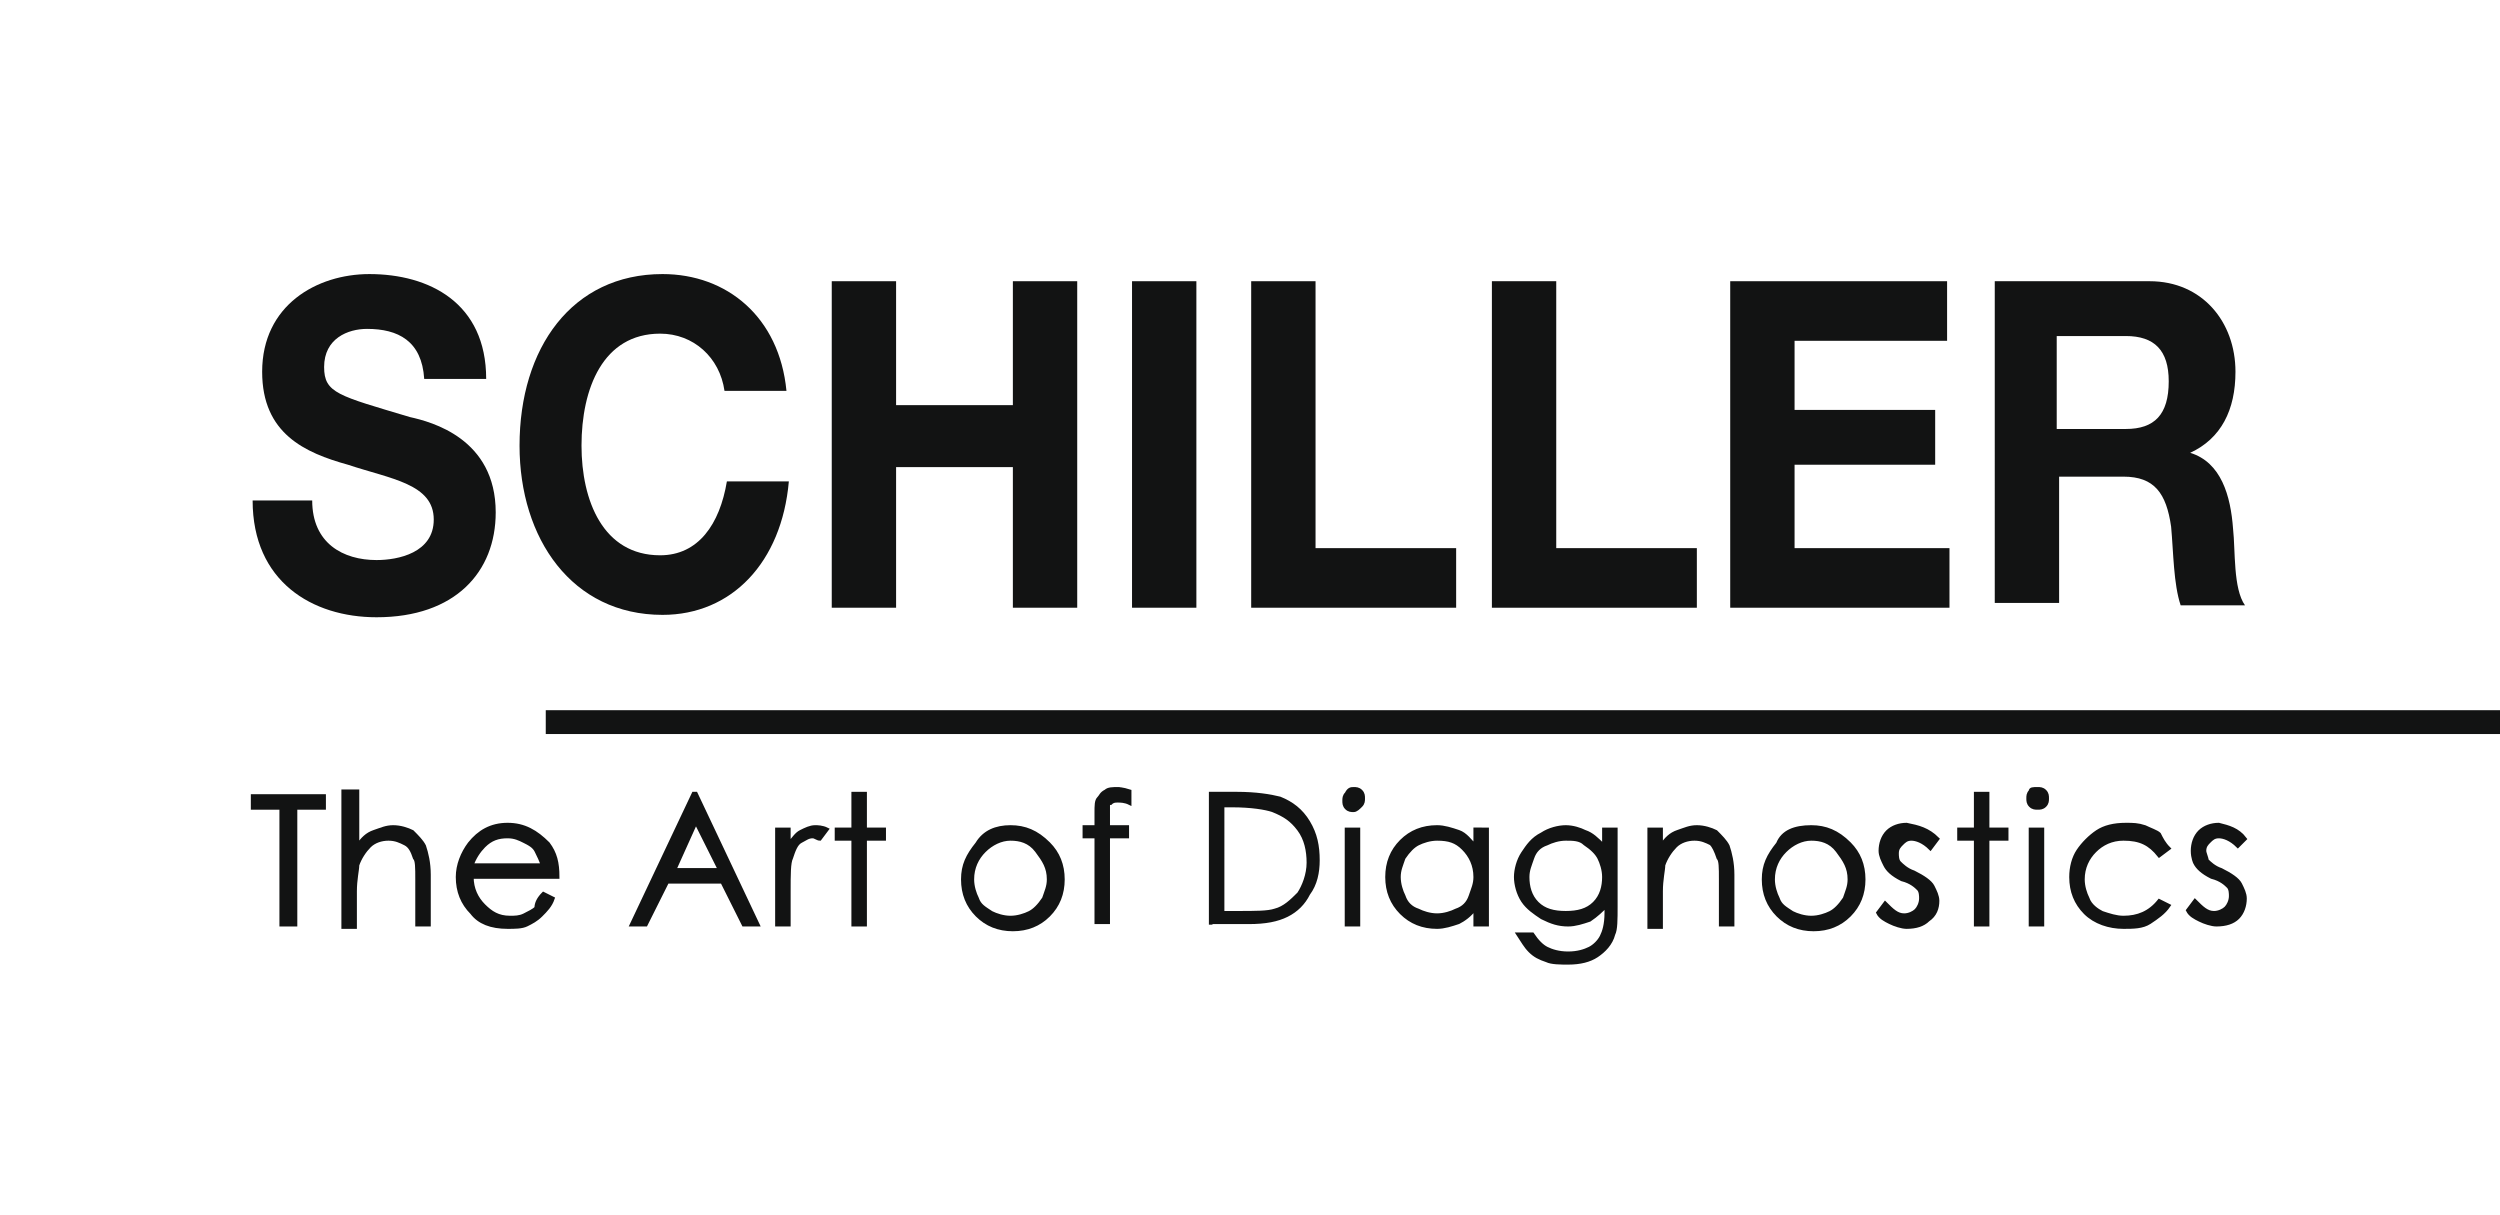
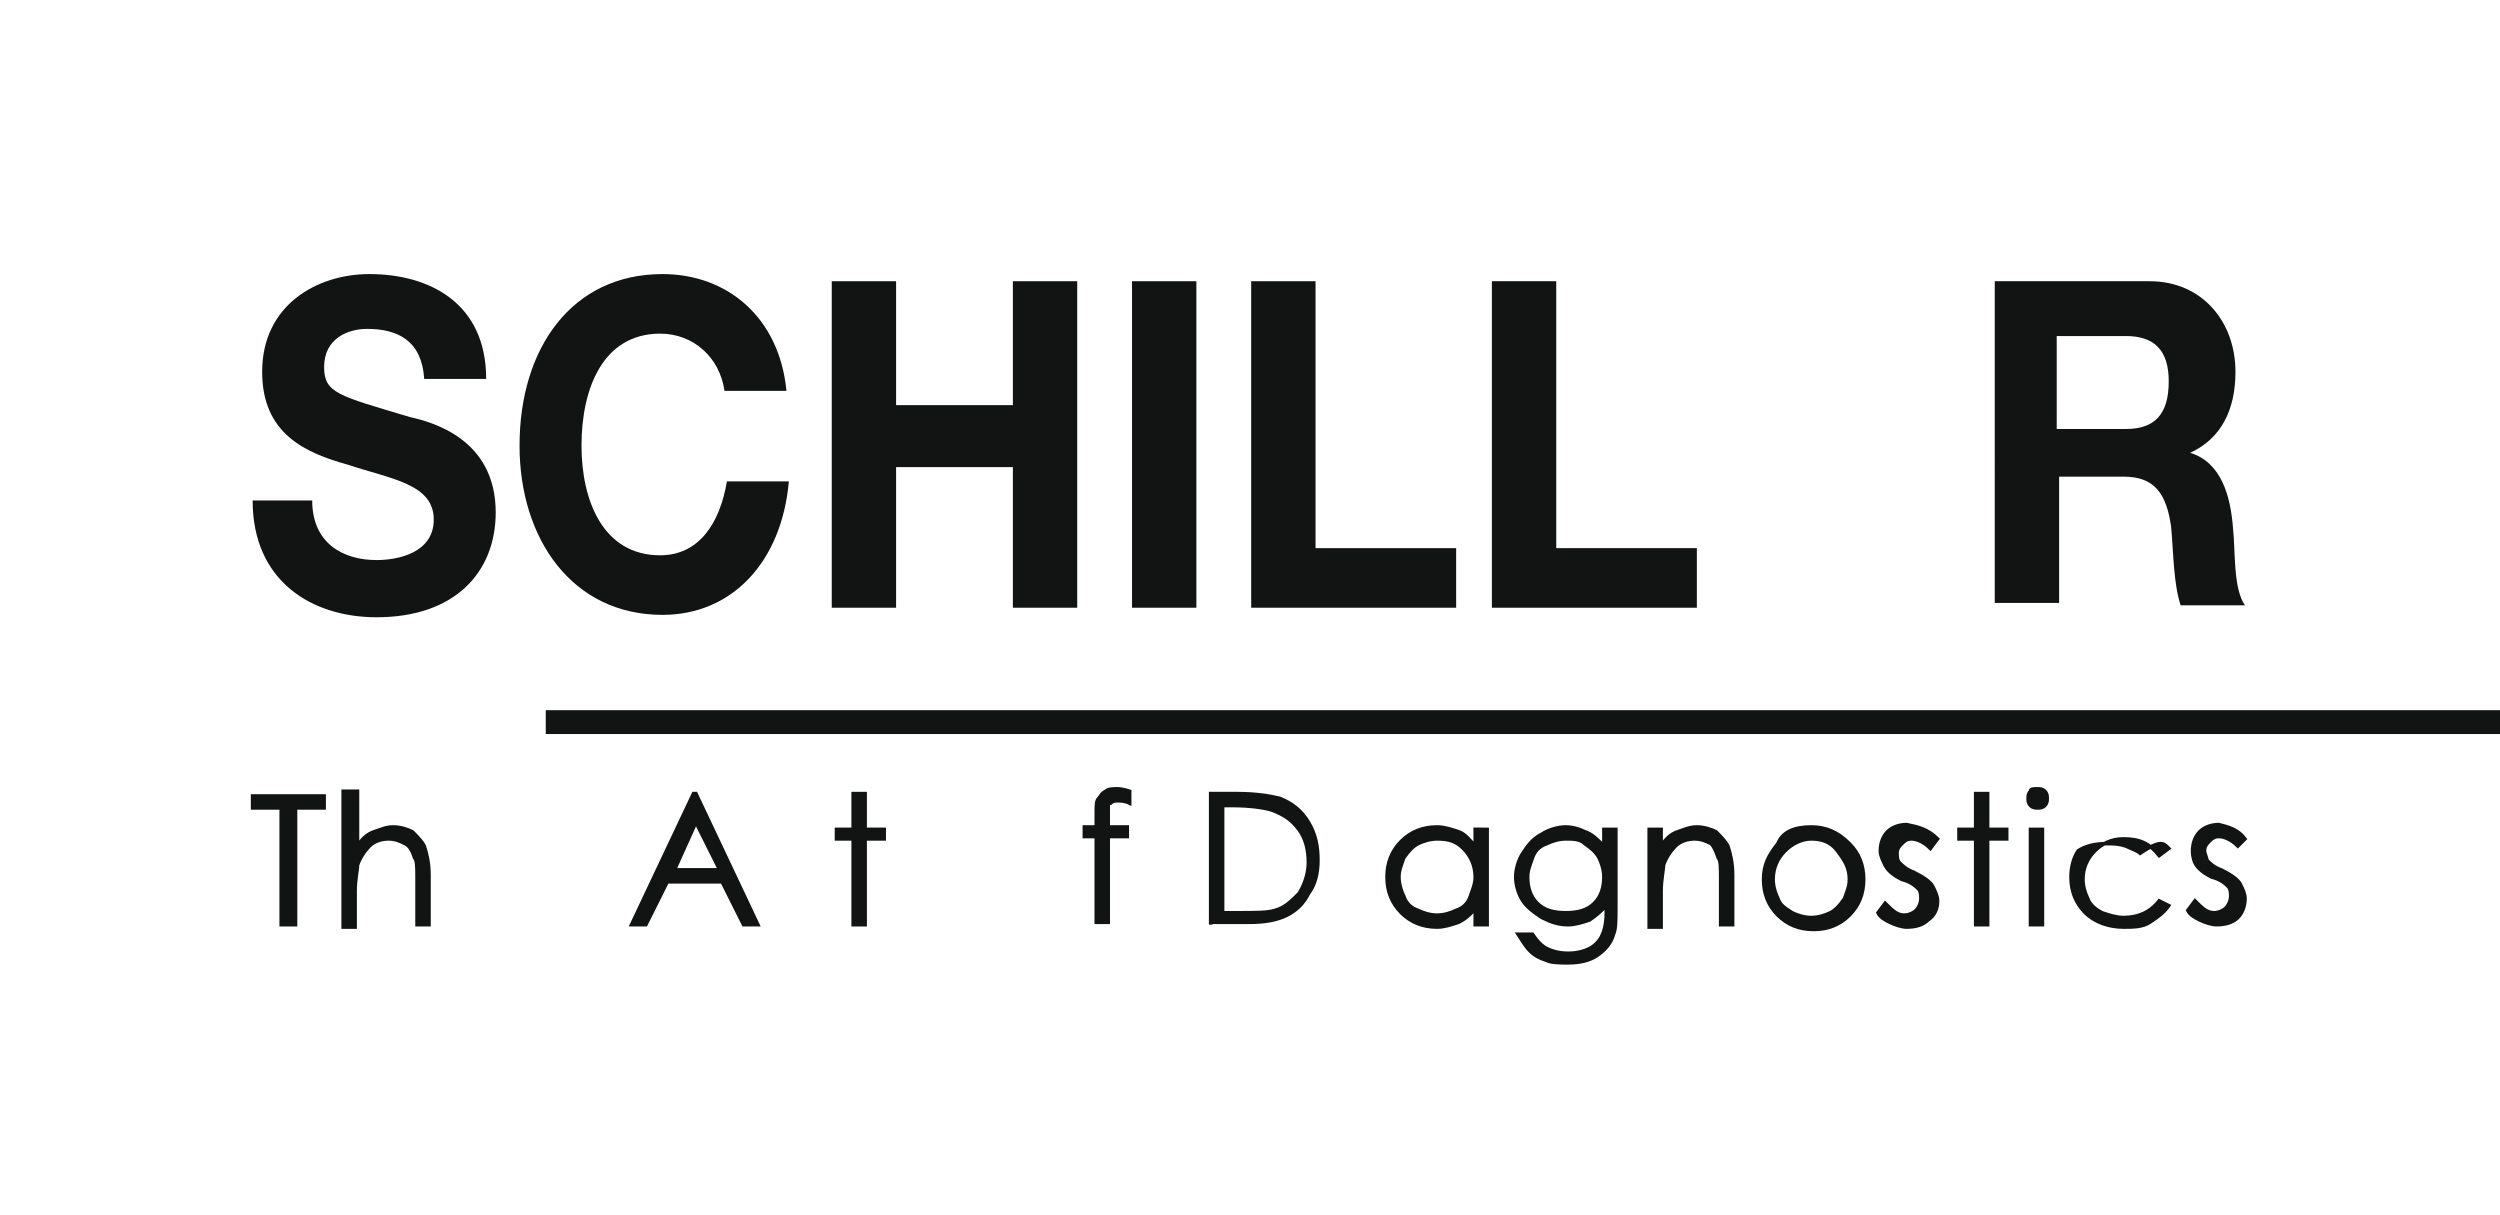
<svg xmlns="http://www.w3.org/2000/svg" version="1.1" id="layer" x="0px" y="0px" viewBox="0 0 104.9 51" style="enable-background:new 0 0 104.9 51;" xml:space="preserve">
  <style type="text/css">
	.st0{fill:#121313;}
	.st1{fill:#121313;stroke:#121313;stroke-miterlimit:10;}
	.st2{fill:#121313;stroke:#121313;stroke-width:0.15;stroke-miterlimit:10;}
</style>
  <g>
    <path class="st0" d="M13.1,21c0,1.8,1.3,2.5,2.7,2.5c0.9,0,2.4-0.3,2.4-1.7c0-1.5-1.8-1.7-3.6-2.3c-1.8-0.5-3.6-1.3-3.6-3.9   c0-2.8,2.3-4.1,4.5-4.1c2.5,0,4.9,1.2,4.9,4.4h-2.6c-0.1-1.6-1.1-2.1-2.4-2.1c-0.8,0-1.8,0.4-1.8,1.6c0,1.1,0.6,1.2,3.6,2.1   c0.9,0.2,3.6,0.9,3.6,4c0,2.5-1.7,4.4-5,4.4c-2.7,0-5.2-1.5-5.2-4.9H13.1z" />
    <path class="st0" d="M30.4,16.4c-0.2-1.4-1.3-2.4-2.7-2.4c-2.4,0-3.3,2.3-3.3,4.7c0,2.3,0.9,4.6,3.3,4.6c1.6,0,2.5-1.3,2.8-3.1h2.6   c-0.3,3.4-2.4,5.6-5.3,5.6c-3.8,0-6-3.2-6-7.1c0-4.1,2.2-7.2,6-7.2c2.7,0,4.9,1.8,5.2,4.9H30.4z" />
    <path class="st0" d="M34.9,11.8h2.7v5.2h4.9v-5.2h2.7v13.7h-2.7v-5.9h-4.9v5.9h-2.7V11.8z" />
    <path class="st0" d="M47.5,11.8h2.7v13.7h-2.7V11.8z" />
    <path class="st0" d="M52.5,11.8h2.7V23h5.9v2.5h-8.6V11.8z" />
    <path class="st0" d="M62.6,11.8h2.7V23h5.9v2.5h-8.6V11.8z" />
-     <path class="st0" d="M72.6,11.8h9.1v2.5h-6.4v2.9h5.9v2.3h-5.9V23h6.5v2.5h-9.2V11.8z" />
    <path class="st0" d="M83.7,11.8h6.5c2.2,0,3.6,1.7,3.6,3.8c0,1.6-0.6,2.8-1.9,3.4v0c1.3,0.4,1.7,1.8,1.8,3.2c0.1,0.9,0,2.5,0.5,3.2   h-2.7c-0.3-0.9-0.3-2.2-0.4-3.3c-0.2-1.4-0.7-2.1-2-2.1h-2.7v5.3h-2.7V11.8z M86.3,18h2.9c1.2,0,1.8-0.6,1.8-2   c0-1.3-0.6-1.9-1.8-1.9h-2.9V18z" />
  </g>
  <line class="st1" x1="22.9" y1="30.3" x2="105" y2="30.3" />
  <g>
    <path class="st2" d="M10.6,33.9v-0.5h3v0.5h-1.2v4.9h-0.6v-4.9H10.6z" />
    <path class="st2" d="M14.5,33.2H15v2.3c0.2-0.3,0.4-0.5,0.7-0.6c0.3-0.1,0.5-0.2,0.8-0.2c0.3,0,0.6,0.1,0.8,0.2   c0.2,0.2,0.4,0.4,0.5,0.6c0.1,0.3,0.2,0.7,0.2,1.2v2.1h-0.5v-1.9c0-0.5,0-0.8-0.1-0.9c-0.1-0.3-0.2-0.5-0.4-0.6   c-0.2-0.1-0.4-0.2-0.7-0.2c-0.3,0-0.6,0.1-0.8,0.3c-0.2,0.2-0.4,0.5-0.5,0.8c0,0.2-0.1,0.6-0.1,1.1v1.5h-0.5V33.2z" />
-     <path class="st2" d="M22.8,37.5l0.4,0.2c-0.1,0.3-0.3,0.5-0.5,0.7c-0.2,0.2-0.4,0.3-0.6,0.4s-0.5,0.1-0.8,0.1   c-0.7,0-1.2-0.2-1.5-0.6c-0.4-0.4-0.6-0.9-0.6-1.5c0-0.5,0.2-1,0.5-1.4c0.4-0.5,0.9-0.8,1.6-0.8c0.7,0,1.2,0.3,1.7,0.8   c0.3,0.4,0.4,0.8,0.4,1.4h-3.6c0,0.5,0.2,0.9,0.5,1.2c0.3,0.3,0.6,0.5,1.1,0.5c0.2,0,0.4,0,0.6-0.1c0.2-0.1,0.4-0.2,0.5-0.3   C22.5,37.9,22.6,37.7,22.8,37.5z M22.8,36.4c-0.1-0.3-0.2-0.5-0.3-0.7c-0.1-0.2-0.3-0.3-0.5-0.4c-0.2-0.1-0.4-0.2-0.7-0.2   c-0.4,0-0.7,0.1-1,0.4c-0.2,0.2-0.4,0.5-0.5,0.8H22.8z" />
    <path class="st2" d="M29.2,33.3l2.6,5.5h-0.6L30.3,37H28l-0.9,1.8h-0.6l2.6-5.5H29.2z M29.2,34.5l-0.9,2h1.9L29.2,34.5z" />
-     <path class="st2" d="M32.6,34.8h0.5v0.6c0.2-0.2,0.3-0.4,0.5-0.5c0.2-0.1,0.4-0.2,0.6-0.2c0.1,0,0.3,0,0.5,0.1l-0.3,0.4   c-0.1,0-0.2-0.1-0.3-0.1c-0.2,0-0.3,0.1-0.5,0.2c-0.2,0.1-0.3,0.4-0.4,0.7c-0.1,0.2-0.1,0.7-0.1,1.4v1.4h-0.5V34.8z" />
    <path class="st2" d="M35.8,33.3h0.5v1.5h0.8v0.4h-0.8v3.6h-0.5v-3.6h-0.7v-0.4h0.7V33.3z" />
-     <path class="st2" d="M42.4,34.7c0.6,0,1.1,0.2,1.6,0.7c0.4,0.4,0.6,0.9,0.6,1.5c0,0.6-0.2,1.1-0.6,1.5c-0.4,0.4-0.9,0.6-1.5,0.6   c-0.6,0-1.1-0.2-1.5-0.6c-0.4-0.4-0.6-0.9-0.6-1.5c0-0.6,0.2-1,0.6-1.5C41.3,34.9,41.8,34.7,42.4,34.7z M42.4,35.2   c-0.4,0-0.8,0.2-1.1,0.5c-0.3,0.3-0.5,0.7-0.5,1.2c0,0.3,0.1,0.6,0.2,0.8c0.1,0.3,0.3,0.4,0.6,0.6c0.2,0.1,0.5,0.2,0.8,0.2   s0.6-0.1,0.8-0.2c0.2-0.1,0.4-0.3,0.6-0.6c0.1-0.3,0.2-0.5,0.2-0.8c0-0.5-0.2-0.8-0.5-1.2C43.2,35.3,42.8,35.2,42.4,35.2z" />
    <path class="st2" d="M47.4,33.2v0.5c-0.2-0.1-0.4-0.1-0.5-0.1c-0.1,0-0.2,0-0.3,0.1c-0.1,0-0.1,0.1-0.1,0.1c0,0.1,0,0.2,0,0.4   l0,0.5h0.8v0.4h-0.8l0,3.6H46v-3.6h-0.5v-0.4H46v-0.6c0-0.3,0-0.5,0.1-0.6c0.1-0.1,0.1-0.2,0.3-0.3c0.1-0.1,0.3-0.1,0.5-0.1   C46.9,33.1,47.1,33.1,47.4,33.2z" />
    <path class="st2" d="M50.8,38.8v-5.5h1.1c0.8,0,1.4,0.1,1.8,0.2c0.5,0.2,0.9,0.5,1.2,1c0.3,0.5,0.4,1,0.4,1.6c0,0.5-0.1,1-0.4,1.4   c-0.2,0.4-0.5,0.7-0.9,0.9c-0.4,0.2-0.9,0.3-1.6,0.3H50.8z M51.3,38.3h0.6c0.8,0,1.3,0,1.6-0.1c0.4-0.1,0.7-0.4,1-0.7   c0.2-0.3,0.4-0.8,0.4-1.3c0-0.5-0.1-1-0.4-1.4c-0.3-0.4-0.6-0.6-1.1-0.8c-0.3-0.1-0.9-0.2-1.7-0.2h-0.4V38.3z" />
-     <path class="st2" d="M56.8,33.1c0.1,0,0.2,0,0.3,0.1c0.1,0.1,0.1,0.2,0.1,0.3c0,0.1,0,0.2-0.1,0.3C57,33.9,56.9,34,56.8,34   c-0.1,0-0.2,0-0.3-0.1c-0.1-0.1-0.1-0.2-0.1-0.3c0-0.1,0-0.2,0.1-0.3C56.6,33.1,56.7,33.1,56.8,33.1z M56.5,34.8H57v4h-0.5V34.8z" />
    <path class="st2" d="M62.4,34.8v4h-0.5v-0.7c-0.2,0.3-0.5,0.5-0.7,0.6c-0.3,0.1-0.6,0.2-0.9,0.2c-0.6,0-1.1-0.2-1.5-0.6   c-0.4-0.4-0.6-0.9-0.6-1.5c0-0.6,0.2-1.1,0.6-1.5c0.4-0.4,0.9-0.6,1.5-0.6c0.3,0,0.6,0.1,0.9,0.2c0.3,0.1,0.5,0.4,0.7,0.6v-0.7   H62.4z M60.3,35.2c-0.3,0-0.6,0.1-0.8,0.2c-0.2,0.1-0.4,0.3-0.6,0.6c-0.1,0.3-0.2,0.5-0.2,0.8c0,0.3,0.1,0.6,0.2,0.8   c0.1,0.3,0.3,0.5,0.6,0.6c0.2,0.1,0.5,0.2,0.8,0.2c0.3,0,0.6-0.1,0.8-0.2c0.3-0.1,0.5-0.3,0.6-0.6s0.2-0.5,0.2-0.8   c0-0.5-0.2-0.9-0.5-1.2C61.1,35.3,60.8,35.2,60.3,35.2z" />
    <path class="st2" d="M67.3,34.8h0.5V38c0,0.6,0,1-0.1,1.2c-0.1,0.4-0.4,0.7-0.7,0.9c-0.3,0.2-0.7,0.3-1.2,0.3c-0.3,0-0.7,0-0.9-0.1   c-0.3-0.1-0.5-0.2-0.7-0.4c-0.2-0.2-0.3-0.4-0.5-0.7h0.6c0.2,0.3,0.4,0.5,0.6,0.6c0.2,0.1,0.5,0.2,0.9,0.2c0.4,0,0.7-0.1,0.9-0.2   c0.2-0.1,0.4-0.3,0.5-0.5c0.1-0.2,0.2-0.5,0.2-1V38c-0.2,0.2-0.4,0.4-0.7,0.6c-0.3,0.1-0.6,0.2-0.9,0.2c-0.4,0-0.7-0.1-1.1-0.3   c-0.3-0.2-0.6-0.4-0.8-0.7c-0.2-0.3-0.3-0.7-0.3-1s0.1-0.7,0.3-1c0.2-0.3,0.4-0.6,0.8-0.8c0.3-0.2,0.7-0.3,1-0.3   c0.3,0,0.6,0.1,0.8,0.2c0.3,0.1,0.5,0.3,0.8,0.6V34.8z M65.7,35.2c-0.3,0-0.6,0.1-0.8,0.2c-0.3,0.1-0.5,0.3-0.6,0.6   c-0.1,0.3-0.2,0.5-0.2,0.8c0,0.4,0.1,0.8,0.4,1.1c0.3,0.3,0.7,0.4,1.2,0.4c0.5,0,0.9-0.1,1.2-0.4c0.3-0.3,0.4-0.7,0.4-1.1   c0-0.3-0.1-0.6-0.2-0.8c-0.1-0.2-0.3-0.4-0.6-0.6C66.3,35.2,66,35.2,65.7,35.2z" />
    <path class="st2" d="M69.2,34.8h0.5v0.7c0.2-0.3,0.4-0.5,0.7-0.6c0.3-0.1,0.5-0.2,0.8-0.2c0.3,0,0.6,0.1,0.8,0.2   c0.2,0.2,0.4,0.4,0.5,0.6c0.1,0.3,0.2,0.7,0.2,1.2v2.1h-0.5v-1.9c0-0.5,0-0.8-0.1-0.9c-0.1-0.3-0.2-0.5-0.3-0.6   c-0.2-0.1-0.4-0.2-0.7-0.2c-0.3,0-0.6,0.1-0.8,0.3c-0.2,0.2-0.4,0.5-0.5,0.8c0,0.2-0.1,0.6-0.1,1.1v1.5h-0.5V34.8z" />
    <path class="st2" d="M76,34.7c0.6,0,1.1,0.2,1.6,0.7c0.4,0.4,0.6,0.9,0.6,1.5c0,0.6-0.2,1.1-0.6,1.5c-0.4,0.4-0.9,0.6-1.5,0.6   c-0.6,0-1.1-0.2-1.5-0.6c-0.4-0.4-0.6-0.9-0.6-1.5c0-0.6,0.2-1,0.6-1.5C74.8,34.9,75.3,34.7,76,34.7z M76,35.2   c-0.4,0-0.8,0.2-1.1,0.5c-0.3,0.3-0.5,0.7-0.5,1.2c0,0.3,0.1,0.6,0.2,0.8c0.1,0.3,0.3,0.4,0.6,0.6c0.2,0.1,0.5,0.2,0.8,0.2   c0.3,0,0.6-0.1,0.8-0.2c0.2-0.1,0.4-0.3,0.6-0.6c0.1-0.3,0.2-0.5,0.2-0.8c0-0.5-0.2-0.8-0.5-1.2C76.8,35.3,76.4,35.2,76,35.2z" />
    <path class="st2" d="M81.3,35.2L81,35.6c-0.3-0.3-0.6-0.4-0.8-0.4c-0.2,0-0.3,0.1-0.4,0.2c-0.1,0.1-0.2,0.2-0.2,0.4   c0,0.1,0,0.3,0.1,0.4c0.1,0.1,0.3,0.3,0.6,0.4c0.4,0.2,0.7,0.4,0.8,0.6c0.1,0.2,0.2,0.4,0.2,0.6c0,0.3-0.1,0.6-0.4,0.8   c-0.2,0.2-0.5,0.3-0.9,0.3c-0.2,0-0.5-0.1-0.7-0.2c-0.2-0.1-0.4-0.2-0.5-0.4l0.3-0.4c0.3,0.3,0.5,0.5,0.8,0.5   c0.2,0,0.4-0.1,0.5-0.2c0.1-0.1,0.2-0.3,0.2-0.5c0-0.1,0-0.3-0.1-0.4c-0.1-0.1-0.3-0.3-0.7-0.4c-0.4-0.2-0.6-0.4-0.7-0.6   c-0.1-0.2-0.2-0.4-0.2-0.6c0-0.3,0.1-0.6,0.3-0.8s0.5-0.3,0.8-0.3C80.5,34.7,80.9,34.8,81.3,35.2z" />
    <path class="st2" d="M82.9,33.3h0.5v1.5h0.8v0.4h-0.8v3.6h-0.5v-3.6h-0.7v-0.4h0.7V33.3z" />
    <path class="st2" d="M85.5,33.1c0.1,0,0.2,0,0.3,0.1c0.1,0.1,0.1,0.2,0.1,0.3c0,0.1,0,0.2-0.1,0.3c-0.1,0.1-0.2,0.1-0.3,0.1   c-0.1,0-0.2,0-0.3-0.1c-0.1-0.1-0.1-0.2-0.1-0.3c0-0.1,0-0.2,0.1-0.3C85.2,33.1,85.3,33.1,85.5,33.1z M85.2,34.8h0.5v4h-0.5V34.8z" />
-     <path class="st2" d="M91,35.6l-0.4,0.3c-0.4-0.5-0.8-0.7-1.5-0.7c-0.5,0-0.9,0.2-1.2,0.5c-0.3,0.3-0.5,0.7-0.5,1.2   c0,0.3,0.1,0.6,0.2,0.8c0.1,0.3,0.4,0.5,0.6,0.6c0.3,0.1,0.6,0.2,0.9,0.2c0.6,0,1.1-0.2,1.5-0.7L91,38c-0.2,0.3-0.5,0.5-0.8,0.7   c-0.3,0.2-0.7,0.2-1.1,0.2c-0.6,0-1.2-0.2-1.6-0.6c-0.4-0.4-0.6-0.9-0.6-1.5c0-0.4,0.1-0.8,0.3-1.1c0.2-0.3,0.5-0.6,0.8-0.8   c0.3-0.2,0.7-0.3,1.2-0.3c0.3,0,0.5,0,0.8,0.1c0.2,0.1,0.5,0.2,0.6,0.3C90.7,35.2,90.8,35.4,91,35.6z" />
+     <path class="st2" d="M91,35.6l-0.4,0.3c-0.4-0.5-0.8-0.7-1.5-0.7c-0.5,0-0.9,0.2-1.2,0.5c-0.3,0.3-0.5,0.7-0.5,1.2   c0,0.3,0.1,0.6,0.2,0.8c0.1,0.3,0.4,0.5,0.6,0.6c0.3,0.1,0.6,0.2,0.9,0.2c0.6,0,1.1-0.2,1.5-0.7L91,38c-0.2,0.3-0.5,0.5-0.8,0.7   c-0.3,0.2-0.7,0.2-1.1,0.2c-0.6,0-1.2-0.2-1.6-0.6c-0.4-0.4-0.6-0.9-0.6-1.5c0-0.4,0.1-0.8,0.3-1.1c0.3-0.2,0.7-0.3,1.2-0.3c0.3,0,0.5,0,0.8,0.1c0.2,0.1,0.5,0.2,0.6,0.3C90.7,35.2,90.8,35.4,91,35.6z" />
    <path class="st2" d="M94.2,35.2l-0.3,0.3c-0.3-0.3-0.6-0.4-0.8-0.4c-0.2,0-0.3,0.1-0.4,0.2c-0.1,0.1-0.2,0.2-0.2,0.4   c0,0.1,0.1,0.3,0.1,0.4c0.1,0.1,0.3,0.3,0.6,0.4c0.4,0.2,0.7,0.4,0.8,0.6c0.1,0.2,0.2,0.4,0.2,0.6c0,0.3-0.1,0.6-0.3,0.8   c-0.2,0.2-0.5,0.3-0.9,0.3c-0.2,0-0.5-0.1-0.7-0.2c-0.2-0.1-0.4-0.2-0.5-0.4l0.3-0.4c0.3,0.3,0.5,0.5,0.8,0.5   c0.2,0,0.4-0.1,0.5-0.2c0.1-0.1,0.2-0.3,0.2-0.5c0-0.1,0-0.3-0.1-0.4c-0.1-0.1-0.3-0.3-0.7-0.4c-0.4-0.2-0.6-0.4-0.7-0.6   C92.1,36.2,92,36,92,35.7c0-0.3,0.1-0.6,0.3-0.8c0.2-0.2,0.5-0.3,0.8-0.3C93.5,34.7,93.9,34.8,94.2,35.2z" />
  </g>
</svg>